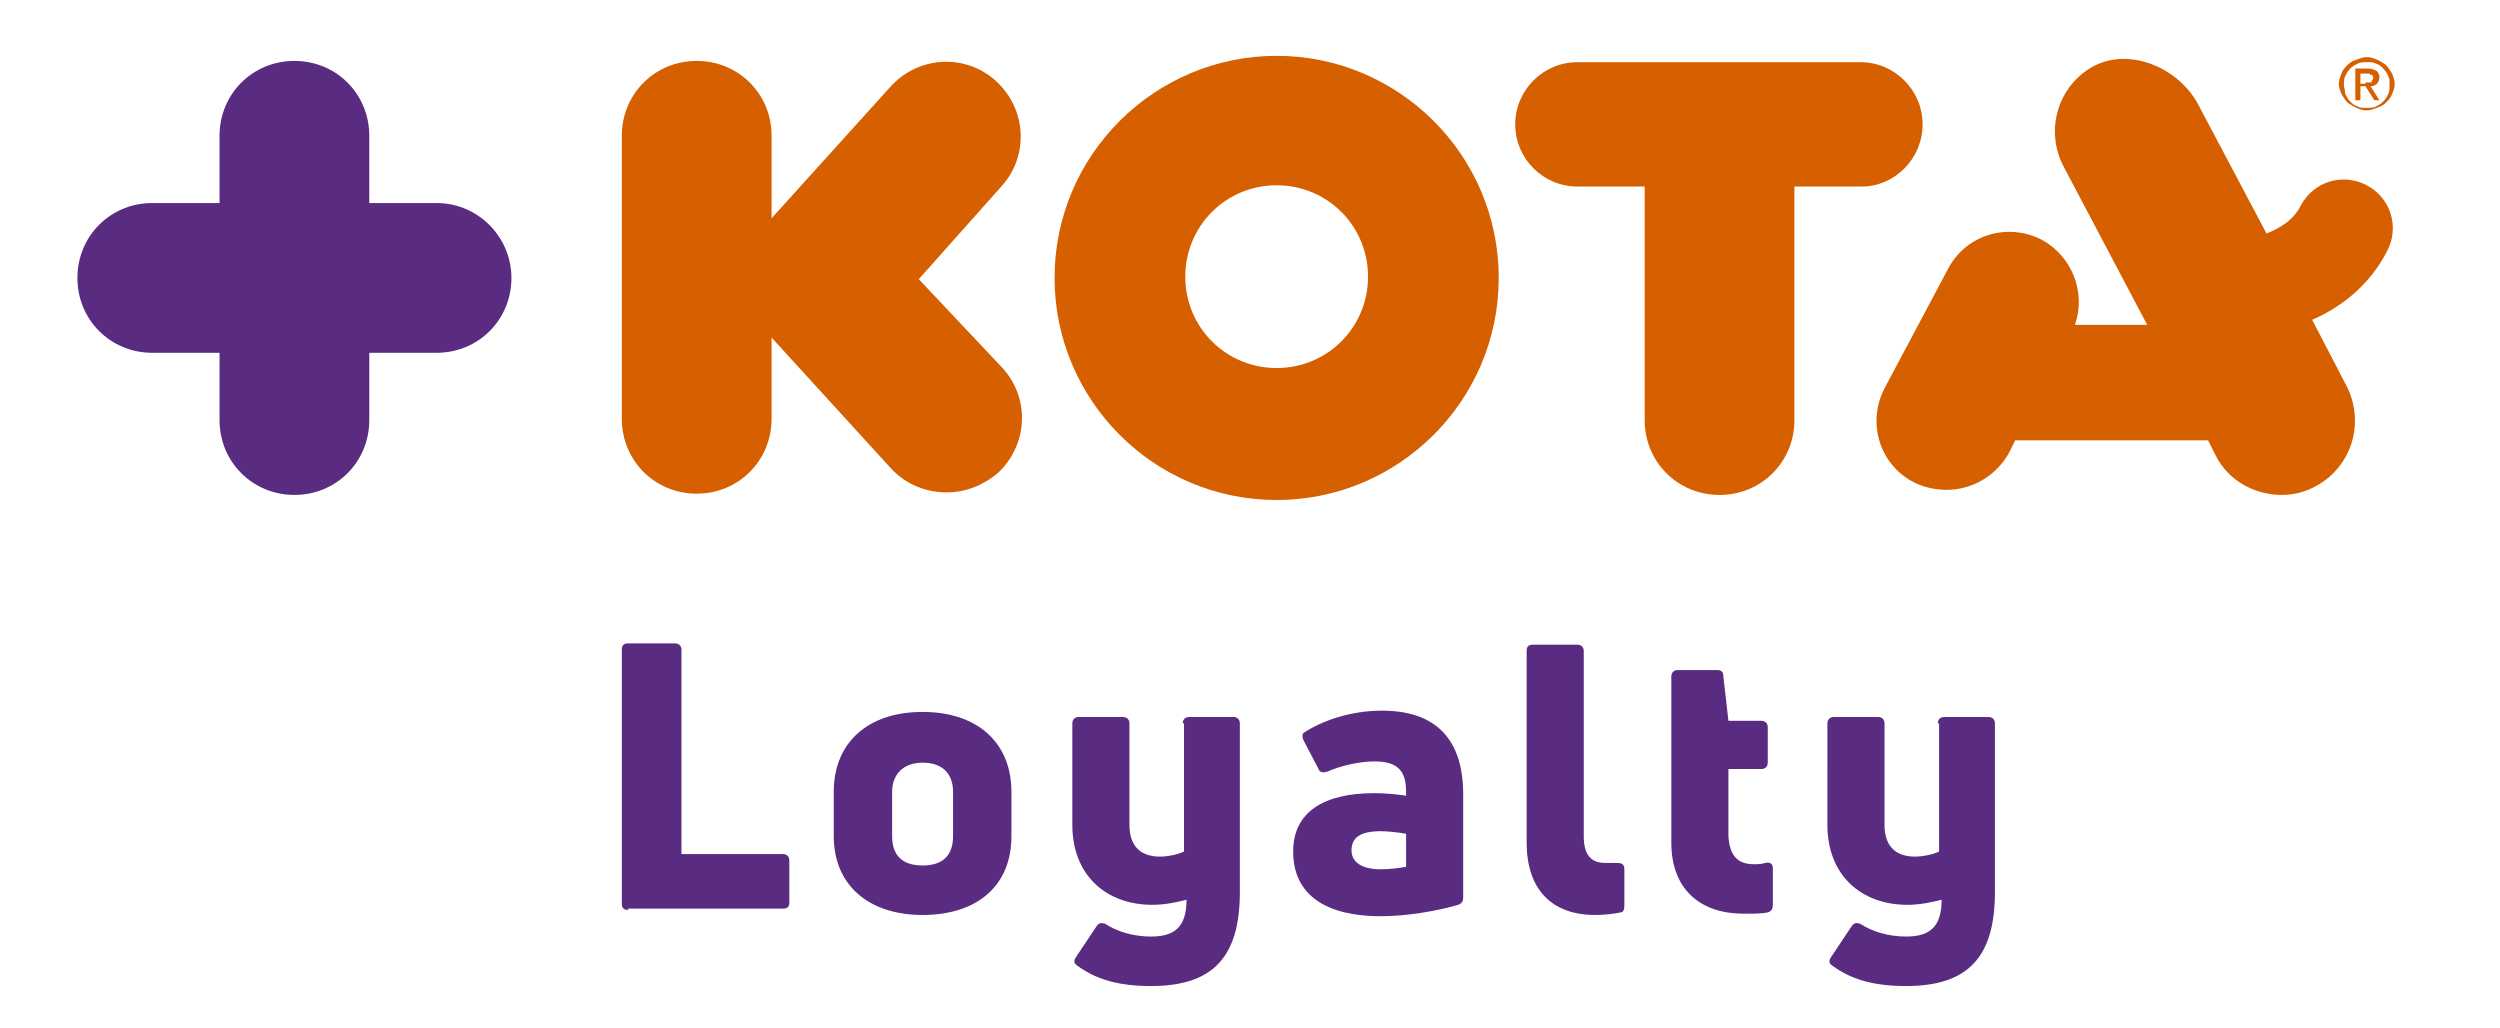
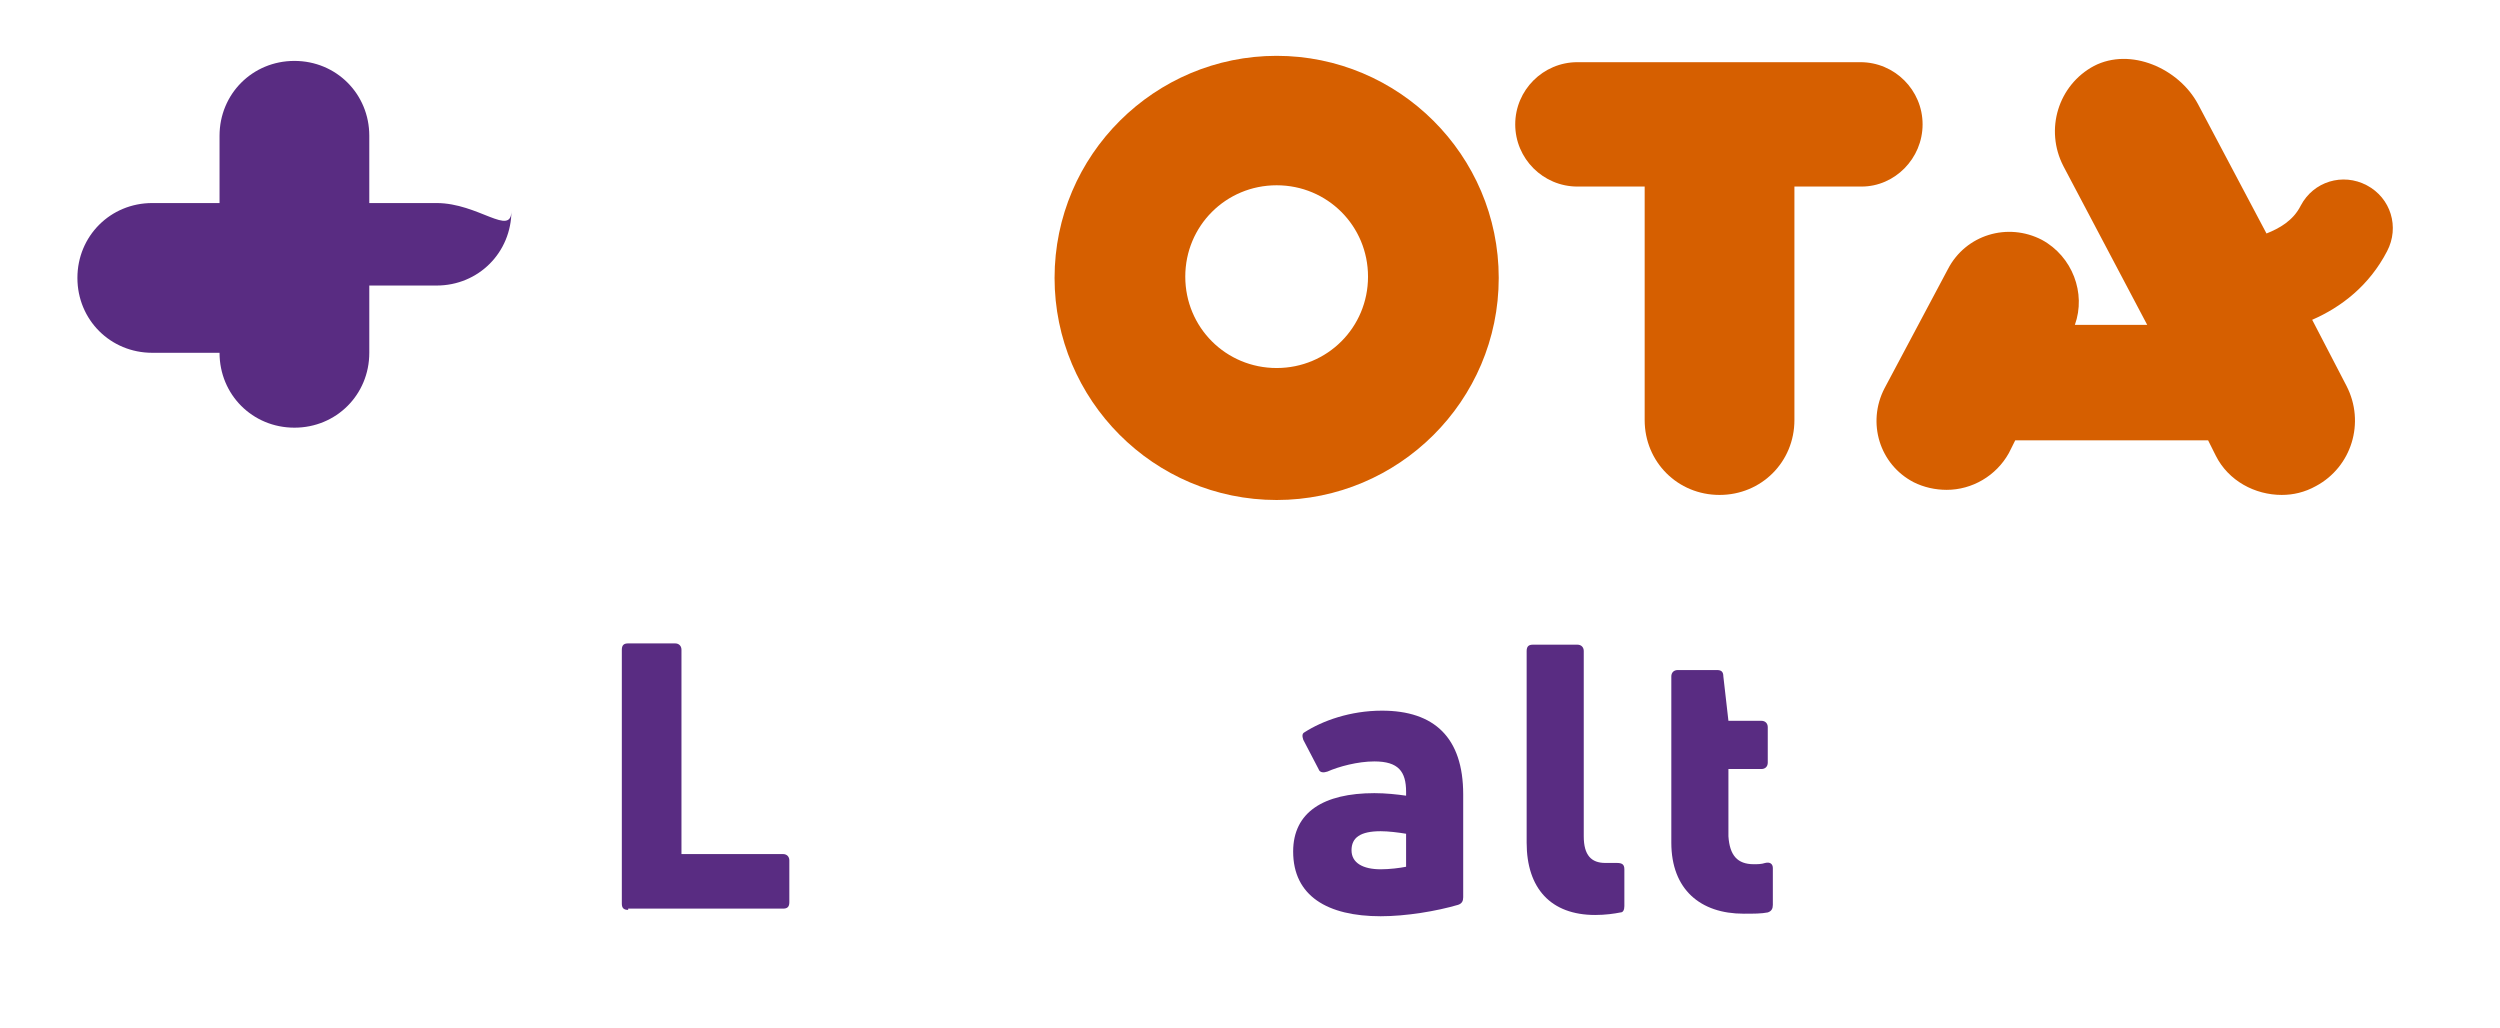
<svg xmlns="http://www.w3.org/2000/svg" version="1.1" id="Capa_1" x="0px" y="0px" viewBox="0 0 197 81" style="enable-background:new 0 0 197 81;" xml:space="preserve">
  <style type="text/css">
	.st0{fill:#D65F00;}
	.st1{fill:#592C82;}
</style>
  <g>
    <g>
      <path class="st0" d="M186.5,14.6c-1.9-1-4.2-0.3-5.2,1.6c-0.6,1.2-1.7,1.8-2.7,2.2l-5.4-10.2c-1.5-2.8-5.3-4.5-8.2-3    c-2.8,1.5-3.9,5-2.4,7.9l6.6,12.5h-5.7c0.9-2.5-0.2-5.4-2.6-6.7c-2.7-1.4-6-0.4-7.4,2.3l-5,9.4c-1.4,2.7-0.4,6,2.3,7.4    c0.8,0.4,1.7,0.6,2.6,0.6c2,0,3.9-1.1,4.9-2.9l0.5-1H174l0.6,1.2c1,2,3.1,3.1,5.2,3.1c0.9,0,1.8-0.2,2.7-0.7    c2.8-1.5,3.9-5,2.4-7.9l-2.7-5.2c2.3-1,4.5-2.7,5.9-5.4C189.1,17.9,188.4,15.6,186.5,14.6" />
-       <path class="st1" d="M34.4,16h-5.3v-5.3c0-3.3-2.6-5.9-5.9-5.9s-5.9,2.6-5.9,5.9V16h-5.3c-3.3,0-5.9,2.6-5.9,5.9    c0,3.3,2.6,5.9,5.9,5.9h5.3v5.3c0,3.3,2.6,5.9,5.9,5.9s5.9-2.6,5.9-5.9v-5.3h5.3c3.3,0,5.9-2.6,5.9-5.9C40.3,18.7,37.7,16,34.4,16    " />
+       <path class="st1" d="M34.4,16h-5.3v-5.3c0-3.3-2.6-5.9-5.9-5.9s-5.9,2.6-5.9,5.9V16h-5.3c-3.3,0-5.9,2.6-5.9,5.9    c0,3.3,2.6,5.9,5.9,5.9h5.3c0,3.3,2.6,5.9,5.9,5.9s5.9-2.6,5.9-5.9v-5.3h5.3c3.3,0,5.9-2.6,5.9-5.9C40.3,18.7,37.7,16,34.4,16    " />
      <path class="st0" d="M151.5,9.8c0-2.7-2.2-4.9-4.9-4.9h-22.3c-2.7,0-4.9,2.2-4.9,4.9c0,2.7,2.2,4.9,4.9,4.9h5.3v18.4    c0,3.3,2.6,5.9,5.9,5.9s5.9-2.6,5.9-5.9V14.7h5.3C149.3,14.7,151.5,12.5,151.5,9.8" />
-       <path class="st0" d="M78.5,6.4c-2.4-2.2-6.1-2-8.3,0.4l-9.4,10.4v-6.5c0-3.3-2.6-5.9-5.9-5.9c-3.3,0-5.9,2.6-5.9,5.9v22.3    c0,3.3,2.6,5.9,5.9,5.9c3.3,0,5.9-2.6,5.9-5.9v-6.4l9.4,10.3c1.2,1.3,2.8,1.9,4.4,1.9c1.4,0,2.8-0.5,4-1.5    c2.4-2.2,2.6-5.9,0.4-8.3L72.4,22l6.5-7.3C81.1,12.3,80.9,8.6,78.5,6.4" />
      <path class="st0" d="M100.6,4.4c-9.6,0-17.5,7.8-17.5,17.5c0,9.6,7.8,17.5,17.5,17.5c9.6,0,17.5-7.8,17.5-17.5    C118.1,12.2,110.2,4.4,100.6,4.4 M100.6,29c-4,0-7.2-3.2-7.2-7.2c0-4,3.2-7.2,7.2-7.2c4,0,7.2,3.2,7.2,7.2    C107.8,25.8,104.6,29,100.6,29" />
      <g>
-         <path class="st0" d="M184.5,5.8c0.1-0.3,0.3-0.5,0.5-0.7c0.2-0.2,0.4-0.3,0.7-0.4c0.3-0.1,0.5-0.2,0.8-0.2c0.3,0,0.6,0.1,0.8,0.2     c0.3,0.1,0.5,0.3,0.7,0.4c0.2,0.2,0.3,0.4,0.5,0.7c0.1,0.3,0.2,0.5,0.2,0.8c0,0.3-0.1,0.6-0.2,0.8c-0.1,0.3-0.3,0.5-0.5,0.7     c-0.2,0.2-0.4,0.3-0.7,0.4c-0.3,0.1-0.5,0.2-0.8,0.2c-0.3,0-0.6-0.1-0.8-0.2c-0.3-0.1-0.5-0.3-0.7-0.4c-0.2-0.2-0.3-0.4-0.5-0.7     c-0.1-0.3-0.2-0.5-0.2-0.8C184.3,6.3,184.4,6.1,184.5,5.8z M184.8,7.4c0.1,0.2,0.2,0.4,0.4,0.6c0.2,0.2,0.3,0.3,0.6,0.4     c0.2,0.1,0.4,0.1,0.7,0.1c0.2,0,0.5,0,0.7-0.1c0.2-0.1,0.4-0.2,0.6-0.4c0.2-0.2,0.3-0.4,0.4-0.6c0.1-0.2,0.1-0.5,0.1-0.7     c0-0.3,0-0.5-0.1-0.7c-0.1-0.2-0.2-0.4-0.4-0.6c-0.2-0.2-0.3-0.3-0.6-0.4c-0.2-0.1-0.4-0.1-0.7-0.1c-0.2,0-0.5,0-0.7,0.1     c-0.2,0.1-0.4,0.2-0.6,0.4c-0.2,0.2-0.3,0.4-0.4,0.6c-0.1,0.2-0.1,0.5-0.1,0.7C184.7,6.9,184.8,7.1,184.8,7.4z M186.6,5.4     c0.3,0,0.5,0.1,0.7,0.2c0.1,0.1,0.2,0.3,0.2,0.5c0,0.2-0.1,0.4-0.2,0.5c-0.1,0.1-0.3,0.2-0.5,0.2l0.7,1.1h-0.4l-0.7-1.1H186v1.1     h-0.4V5.4H186.6z M186.4,6.5c0.1,0,0.2,0,0.2,0c0.1,0,0.1,0,0.2,0c0.1,0,0.1-0.1,0.1-0.1c0-0.1,0.1-0.1,0.1-0.2     c0-0.1,0-0.1,0-0.2c0,0-0.1-0.1-0.1-0.1c-0.1,0-0.1,0-0.2-0.1c-0.1,0-0.1,0-0.2,0H186v0.8H186.4z" />
-       </g>
+         </g>
    </g>
    <g>
      <path class="st1" d="M49.5,71.7c-0.4,0-0.5-0.2-0.5-0.5v-20c0-0.4,0.2-0.5,0.5-0.5h3.7c0.3,0,0.5,0.2,0.5,0.5v16.1h8    c0.3,0,0.5,0.2,0.5,0.5v3.3c0,0.4-0.2,0.5-0.5,0.5H49.5z" />
-       <path class="st1" d="M72.7,72.1c-4.3,0-7-2.4-7-6.2v-3.5c0-3.9,2.7-6.3,7-6.3c4.3,0,7,2.4,7,6.3v3.5C79.7,69.8,77,72.1,72.7,72.1z     M72.7,68.2c1.6,0,2.4-0.8,2.4-2.3v-3.5c0-1.5-0.9-2.3-2.4-2.3s-2.4,0.9-2.4,2.3v3.5C70.3,67.4,71.1,68.2,72.7,68.2z" />
-       <path class="st1" d="M93.2,57c0-0.3,0.2-0.5,0.5-0.5h3.5c0.3,0,0.5,0.2,0.5,0.5v13.3c0,5.1-2.1,7.4-7,7.4c-2.5,0-4.3-0.5-5.8-1.6    c-0.3-0.2-0.3-0.4-0.1-0.7l1.6-2.4c0.2-0.3,0.4-0.3,0.7-0.2c0.9,0.6,2.2,1,3.6,1c1.8,0,2.8-0.7,2.8-2.9c-0.8,0.2-1.7,0.4-2.7,0.4    c-3.6,0-6.3-2.3-6.3-6.3V57c0-0.3,0.2-0.5,0.5-0.5h3.5c0.3,0,0.5,0.2,0.5,0.5v8c0,1.7,0.9,2.5,2.4,2.5c0.7,0,1.5-0.2,1.9-0.4V57z" />
      <path class="st1" d="M108.9,56c4.1,0,6.4,2.1,6.4,6.6v8.1c0,0.3-0.1,0.5-0.4,0.6c-1.7,0.5-4.1,0.9-6.1,0.9c-4.2,0-6.9-1.6-6.9-5.1    c0-3.1,2.4-4.6,6.4-4.6c0.9,0,1.8,0.1,2.5,0.2v-0.3c0-1.6-0.6-2.4-2.5-2.4c-1.3,0-2.8,0.4-3.7,0.8c-0.3,0.1-0.6,0.1-0.7-0.2    l-1.2-2.3c-0.1-0.3-0.1-0.5,0.1-0.6C104.2,56.8,106.4,56,108.9,56z M108.8,68.5c0.7,0,1.5-0.1,2-0.2v-2.6c-0.6-0.1-1.4-0.2-2-0.2    c-1.6,0-2.3,0.5-2.3,1.5C106.5,68,107.4,68.5,108.8,68.5z" />
      <path class="st1" d="M125.7,72.1c-3.5,0-5.4-2.1-5.4-5.7V51.3c0-0.4,0.2-0.5,0.5-0.5h3.5c0.3,0,0.5,0.2,0.5,0.5v14.6    c0,1.5,0.6,2.1,1.7,2.1c0.3,0,0.6,0,0.9,0c0.4,0,0.6,0.1,0.6,0.5v2.9c0,0.3-0.1,0.5-0.3,0.5C127.2,72,126.5,72.1,125.7,72.1z" />
      <path class="st1" d="M138.2,68.1c0.3,0,0.6,0,0.9-0.1c0.4-0.1,0.6,0.1,0.6,0.4v2.9c0,0.3-0.1,0.5-0.4,0.6    c-0.5,0.1-1.1,0.1-1.9,0.1c-3.4,0-5.7-1.9-5.7-5.6V53.3c0-0.3,0.2-0.5,0.5-0.5h3.1c0.3,0,0.5,0.1,0.5,0.5l0.4,3.5h2.6    c0.3,0,0.5,0.2,0.5,0.5v2.8c0,0.3-0.2,0.5-0.5,0.5h-2.6v5.3C136.3,67.4,136.9,68.1,138.2,68.1z" />
-       <path class="st1" d="M152.7,57c0-0.3,0.2-0.5,0.5-0.5h3.5c0.3,0,0.5,0.2,0.5,0.5v13.3c0,5.1-2.1,7.4-7,7.4c-2.5,0-4.3-0.5-5.8-1.6    c-0.3-0.2-0.3-0.4-0.1-0.7l1.6-2.4c0.2-0.3,0.4-0.3,0.7-0.2c0.9,0.6,2.2,1,3.6,1c1.8,0,2.8-0.7,2.8-2.9c-0.8,0.2-1.7,0.4-2.7,0.4    c-3.6,0-6.3-2.3-6.3-6.3V57c0-0.3,0.2-0.5,0.5-0.5h3.5c0.3,0,0.5,0.2,0.5,0.5v8c0,1.7,0.9,2.5,2.4,2.5c0.7,0,1.5-0.2,1.9-0.4V57z" />
    </g>
  </g>
</svg>